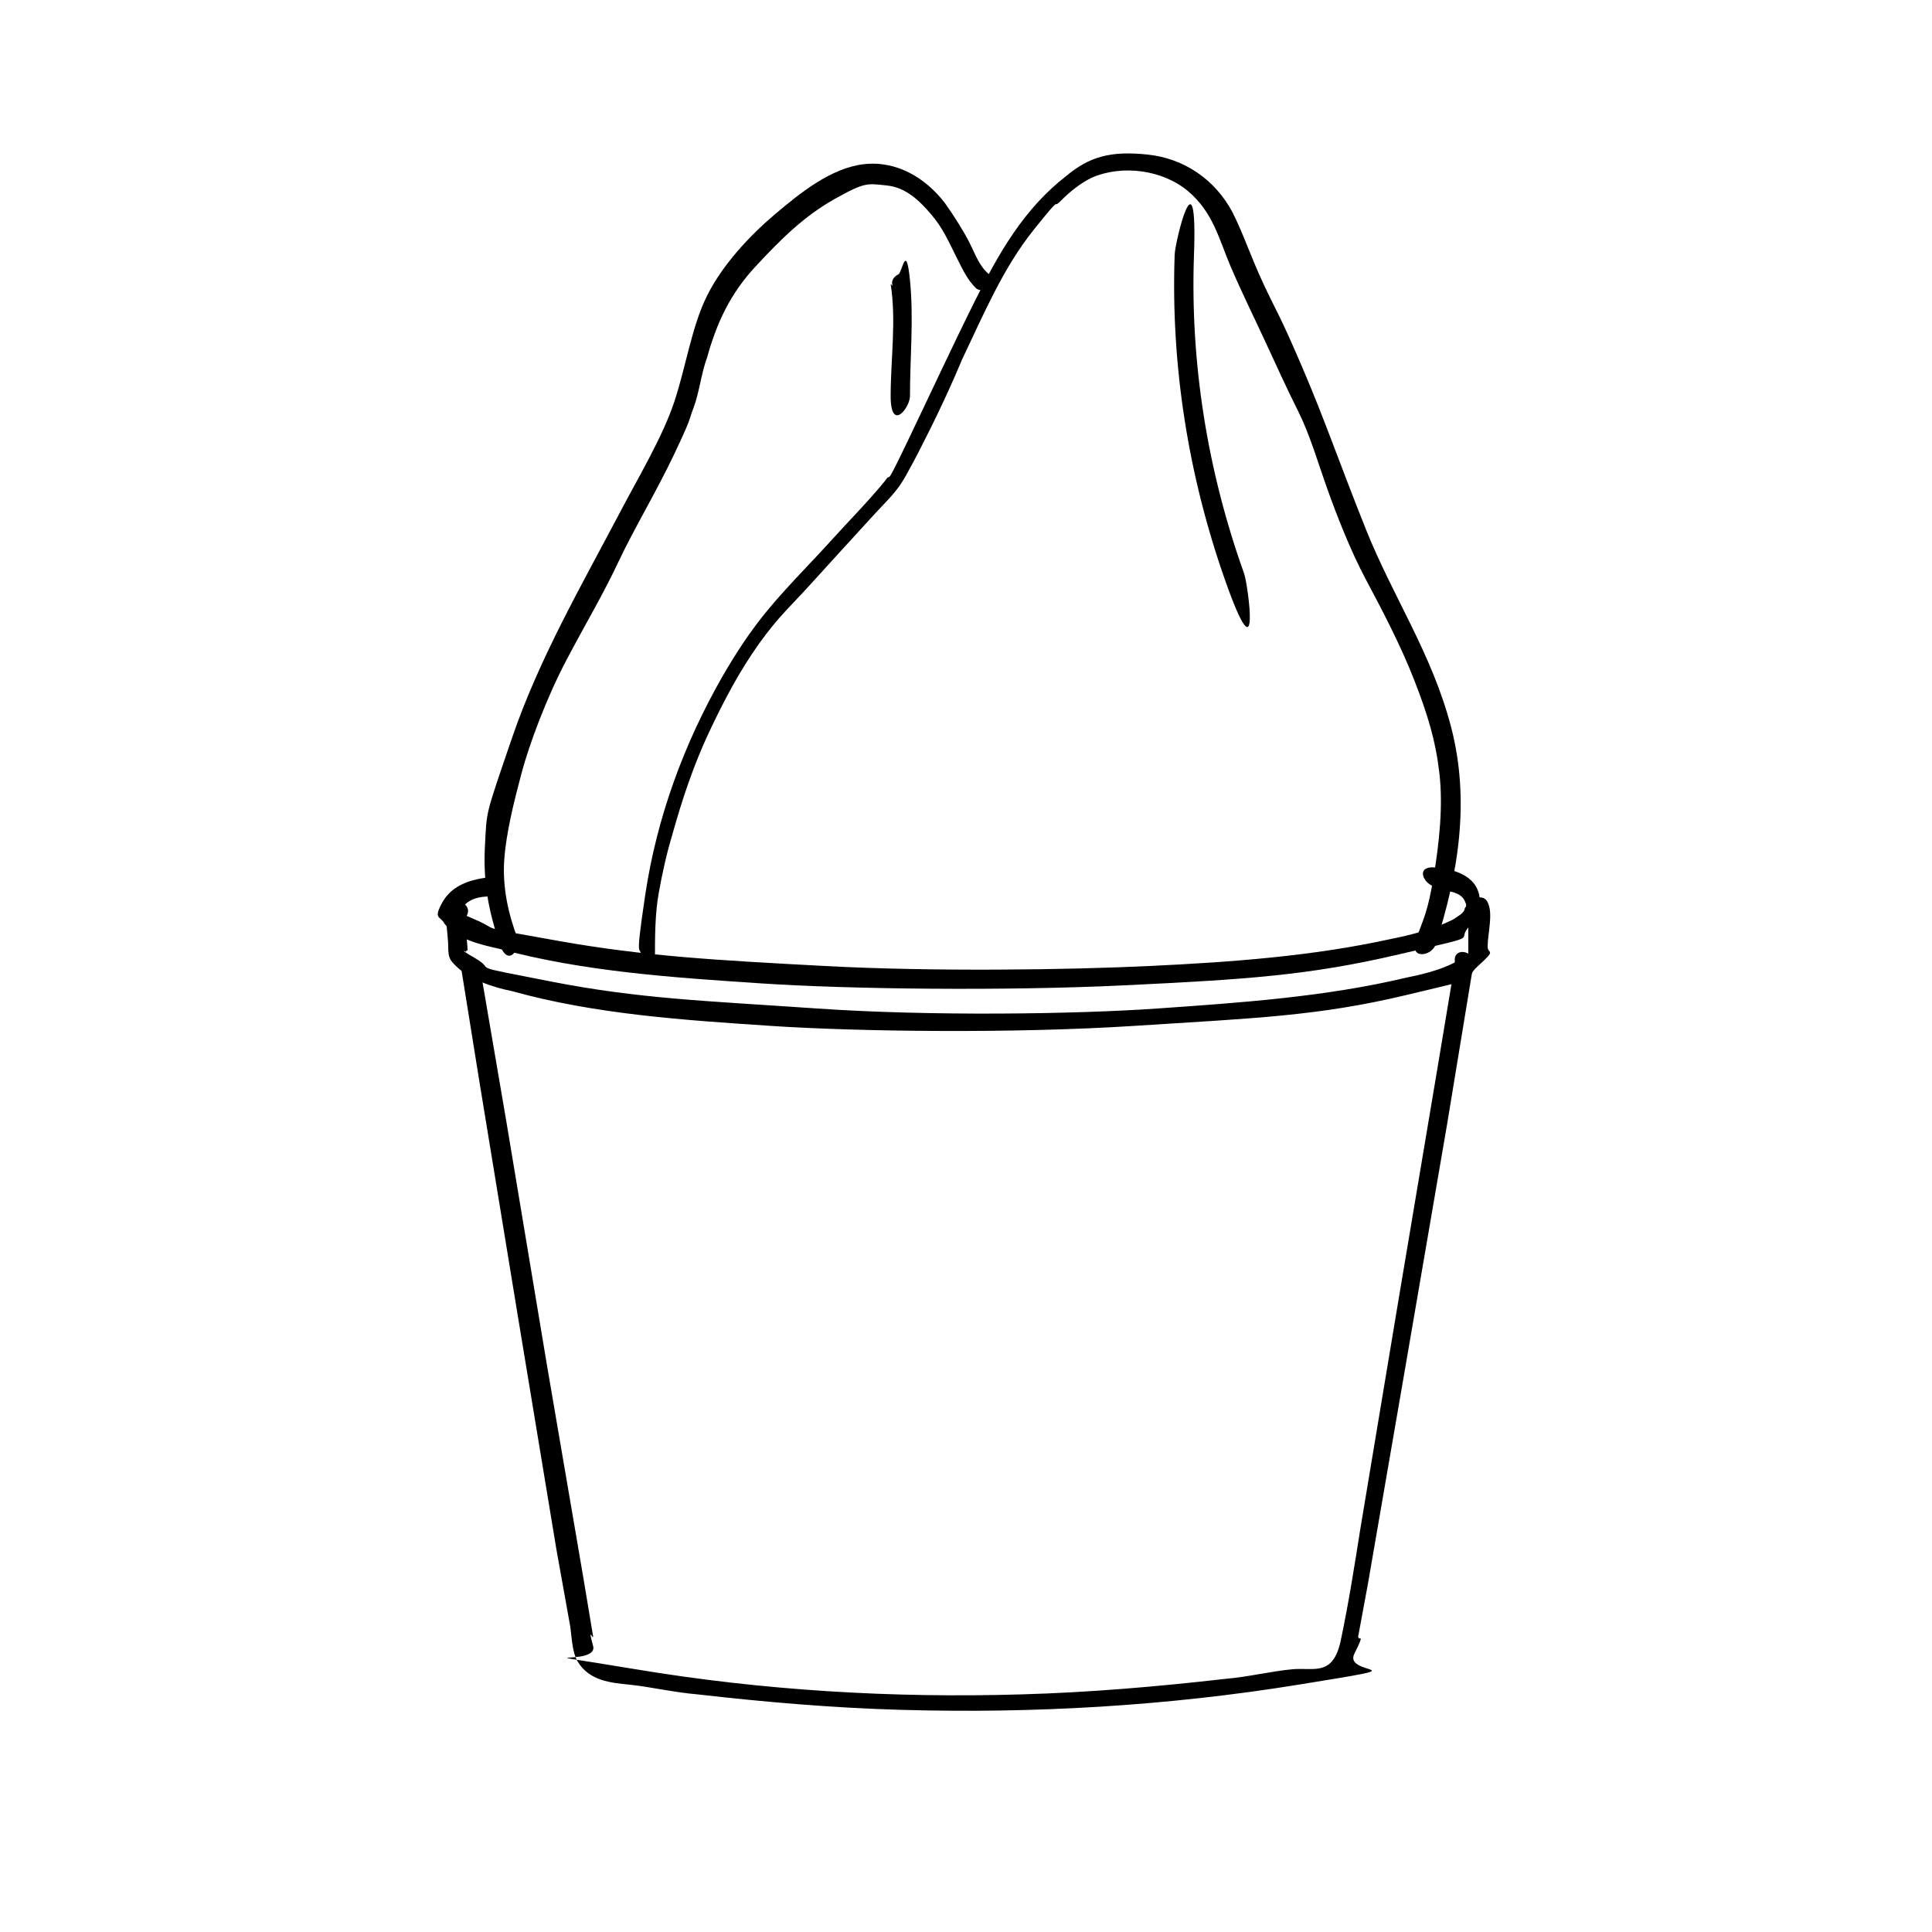
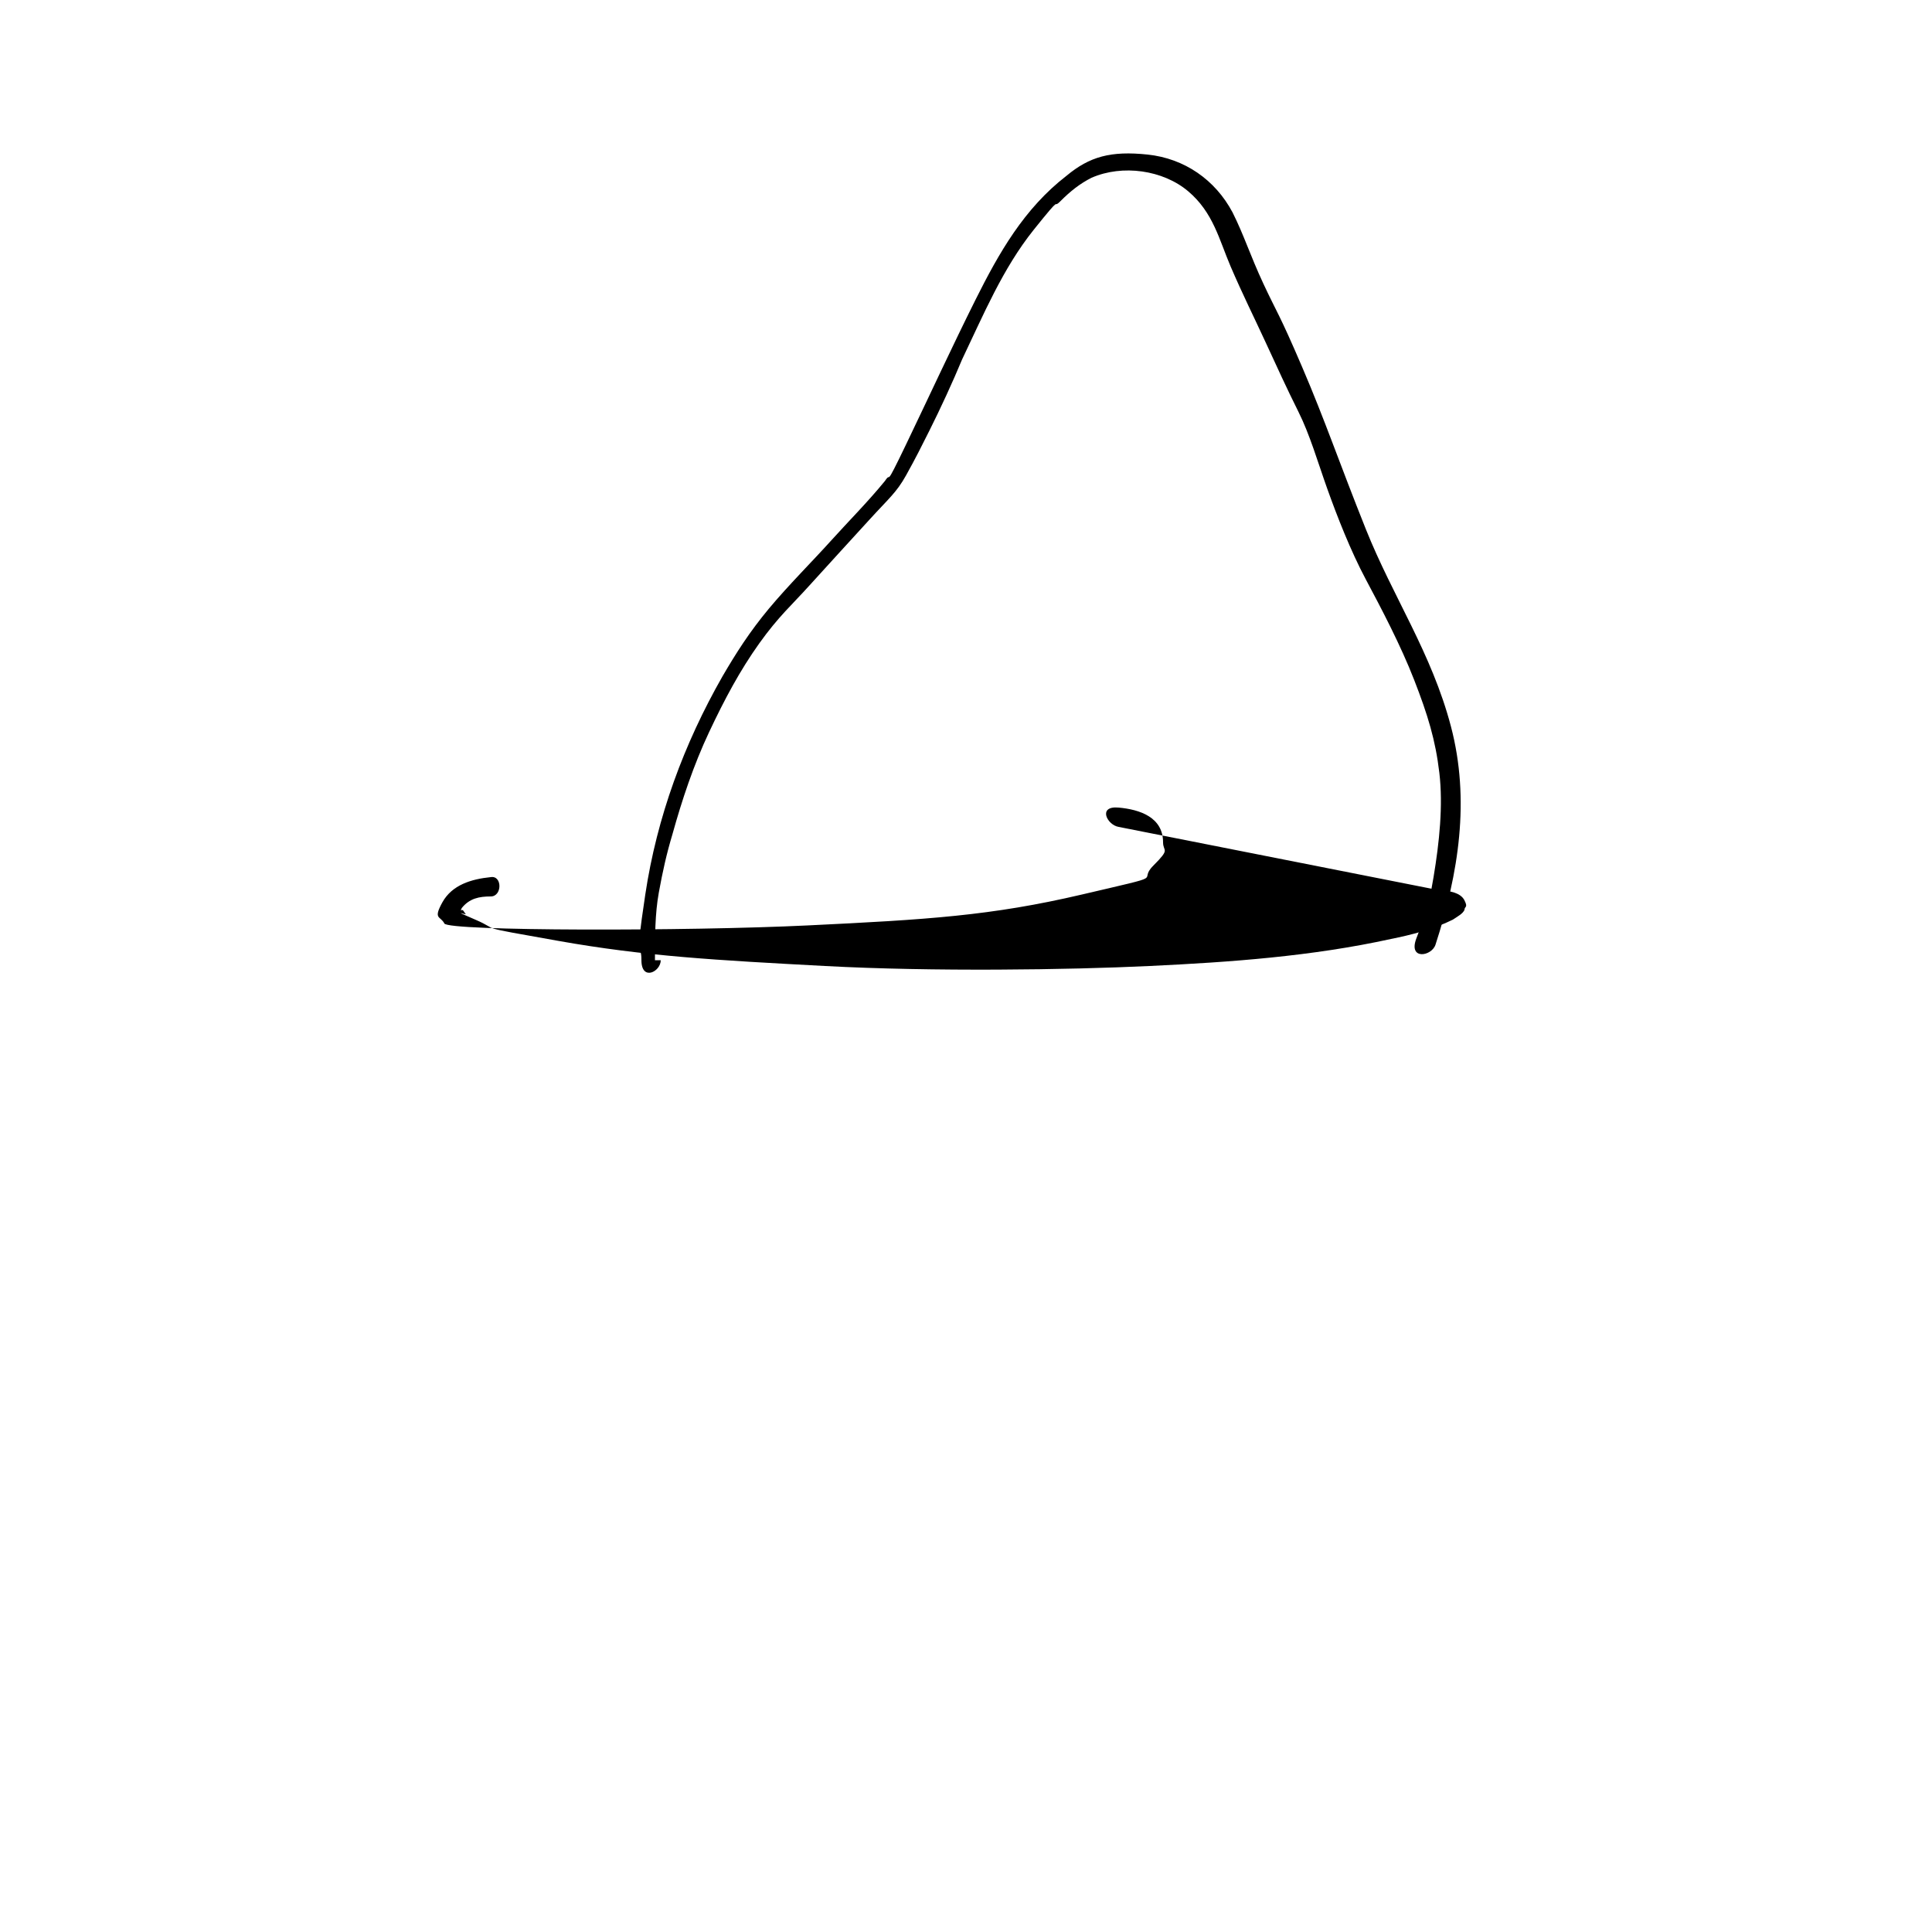
<svg xmlns="http://www.w3.org/2000/svg" id="_レイヤー_1" data-name="レイヤー_1" viewBox="0 0 100 100">
-   <path d="M75.3,49.9c-.3,1.8-.6,3.6-.9,5.4l-2,11.9-2,12c-.3,1.9-.6,3.8-1,5.7s-1.4,1.4-2.5,1.5-2.3.4-3.5.5c-3.5.4-7,.7-10.5.8-6.7.2-13.4-.2-20-1.3s-1.9-.1-2.2-1.2,0-.3,0-.5l-.5-3-1.9-11.1-2.1-12.6-1.3-7.6v-.4c-.2-.6-1.1-.4-1,.3.3,1.9.6,3.7.9,5.6l2,12.2,2,12.1.7,3.9c.1.6.1,1.4.4,1.9.6,1,1.7,1.1,2.7,1.2s2.3.4,3.5.5c3.5.4,7,.7,10.5.8,6.9.2,13.8-.2,20.6-1.3s2.3-.4,2.9-1.6.2-.6.2-.9l.5-2.7,1.9-11,2.2-12.8,1.3-7.9v-.4c.2-.6-.8-.9-.9-.3h0Z" />
-   <path d="M76,47.3s0,.6,0,.8c0,.4,0,.7,0,1.1s0,0,0,.1-.1.2-.2.2c-.8.6-2,.9-3,1.1-4.2,1-8.6,1.3-12.9,1.6s-11.8.4-17.6,0-9.2-.5-13.8-1.4-2.7-.5-3.9-1.2-.2-.2-.4-.3,0-.1,0-.1c0-.5-.2-1.5,0-1.9.2-.6-.8-.9-1-.3s0,1.4,0,2,.1.7.4,1c.7.7,1.9,1.1,2.9,1.3,4.3,1.2,8.9,1.5,13.4,1.8s12.6.4,18.8,0,9.5-.5,14.1-1.6,2.7-.6,3.7-1.5.5-.6.5-1c0-.7.3-1.7,0-2.3s-1.2,0-.9.5h0Z" />
-   <path d="M74.6,46.1c.4,0,1,.1,1.2.5s0,.3,0,.5c0-.1,0,0,0,0-.1.2-.3.3-.6.5-1,.5-2.2.8-3.2,1-4.1.9-8.3,1.2-12.5,1.4s-11.2.3-16.8,0-9.3-.5-13.8-1.3-2.9-.5-4.3-1.1-.4-.2-.5-.3-.1-.2-.2-.2c0,0,0,0,0,0s0,.1,0,0c-.1.1,0-.1,0-.1.4-.5.9-.6,1.5-.6s.6-1.1,0-1c-1,.1-2,.4-2.5,1.3s-.1.7.1,1.1c.6.8,1.9,1.1,2.8,1.3,4.4,1.2,9.1,1.5,13.6,1.8s12.6.4,18.8.1,9.5-.5,14.2-1.6,2.8-.6,3.7-1.5.5-.7.5-1.2c0-1.3-1.2-1.7-2.3-1.8s-.6.9,0,1h0Z" />
+   <path d="M74.6,46.1c.4,0,1,.1,1.2.5s0,.3,0,.5c0-.1,0,0,0,0-.1.2-.3.3-.6.5-1,.5-2.2.8-3.2,1-4.1.9-8.3,1.2-12.5,1.4s-11.2.3-16.8,0-9.3-.5-13.8-1.3-2.9-.5-4.3-1.1-.4-.2-.5-.3-.1-.2-.2-.2c0,0,0,0,0,0s0,.1,0,0c-.1.1,0-.1,0-.1.4-.5.9-.6,1.5-.6s.6-1.1,0-1c-1,.1-2,.4-2.5,1.3s-.1.7.1,1.1s12.6.4,18.8.1,9.5-.5,14.2-1.6,2.8-.6,3.7-1.5.5-.7.5-1.2c0-1.3-1.2-1.7-2.3-1.8s-.6.9,0,1h0Z" />
  <path d="M33.9,49.7c0-1.2,0-2.4.2-3.5s.4-2,.7-3c.5-1.8,1.1-3.6,1.9-5.3s1.6-3.2,2.6-4.6,1.7-2,2.6-3,2.1-2.3,3.1-3.4,1.4-1.4,1.9-2.3.8-1.5,1.2-2.3c.6-1.2,1.2-2.5,1.7-3.7,1.1-2.3,2.1-4.7,3.7-6.7s.9-1,1.4-1.5,1-.9,1.6-1.2c1.6-.7,3.7-.4,5,.7s1.6,2.5,2.2,3.9,1.2,2.6,1.8,3.9,1.1,2.4,1.7,3.6,1,2.6,1.5,4,1.2,3.2,2,4.7,1.8,3.4,2.5,5.2,1.1,3.1,1.3,4.8,0,3.6-.3,5.4-.5,2.1-.9,3.2.8.9,1,.3c1.2-3.7,1.8-7.5.8-11.3s-3-6.7-4.4-10.2-2.1-5.6-3.3-8.4-1.3-2.8-2-4.3-1-2.5-1.6-3.7c-.9-1.7-2.5-2.8-4.4-3s-3,.1-4.2,1.1c-2.2,1.7-3.5,4-4.7,6.4s-2.4,5-3.6,7.5-.7,1.3-1.1,1.9c-.9,1.1-1.9,2.1-2.8,3.1s-2.2,2.3-3.2,3.5-1.7,2.3-2.4,3.5c-2,3.5-3.4,7.3-4,11.3s-.2,2.3-.2,3.4,1,.6,1,0h0Z" />
-   <path d="M60.8,13.2c-.2,5.7.7,11.4,2.6,16.8s1.2.3,1-.3c-1.9-5.3-2.8-10.9-2.6-16.5s-1-.6-1,0h0Z" />
-   <path d="M26.8,48.6c-.5-1.3-.8-2.7-.7-4.1s.5-3,.9-4.5,1.3-3.9,2.3-5.8,1.9-3.4,2.7-5.1,2-3.7,2.9-5.6.7-1.6,1-2.4.4-1.8.7-2.6c.5-1.8,1.2-3.3,2.5-4.7s2.5-2.6,4.1-3.5,1.7-.8,2.7-.7,1.7.8,2.3,1.5.9,1.4,1.3,2.2.6,1.2,1,1.6,1.2-.3.7-.7-.7-1-1-1.6-.8-1.4-1.3-2.1c-1-1.3-2.5-2.2-4.2-2s-3.3,1.5-4.6,2.6-2.7,2.6-3.5,4.2-1.1,3.7-1.7,5.5-1.8,3.8-2.8,5.7c-2,3.8-4.2,7.6-5.6,11.7s-1.3,3.7-1.4,5.6.2,3.3.7,4.9,1.2.3,1-.3h0Z" />
-   <path d="M46.1,14.7c.3,1.9,0,3.9,0,5.8s1,.6,1,0c0-2,.2-4,0-6s-.4-.4-.6-.3-.4.3-.3.6h0Z" />
</svg>